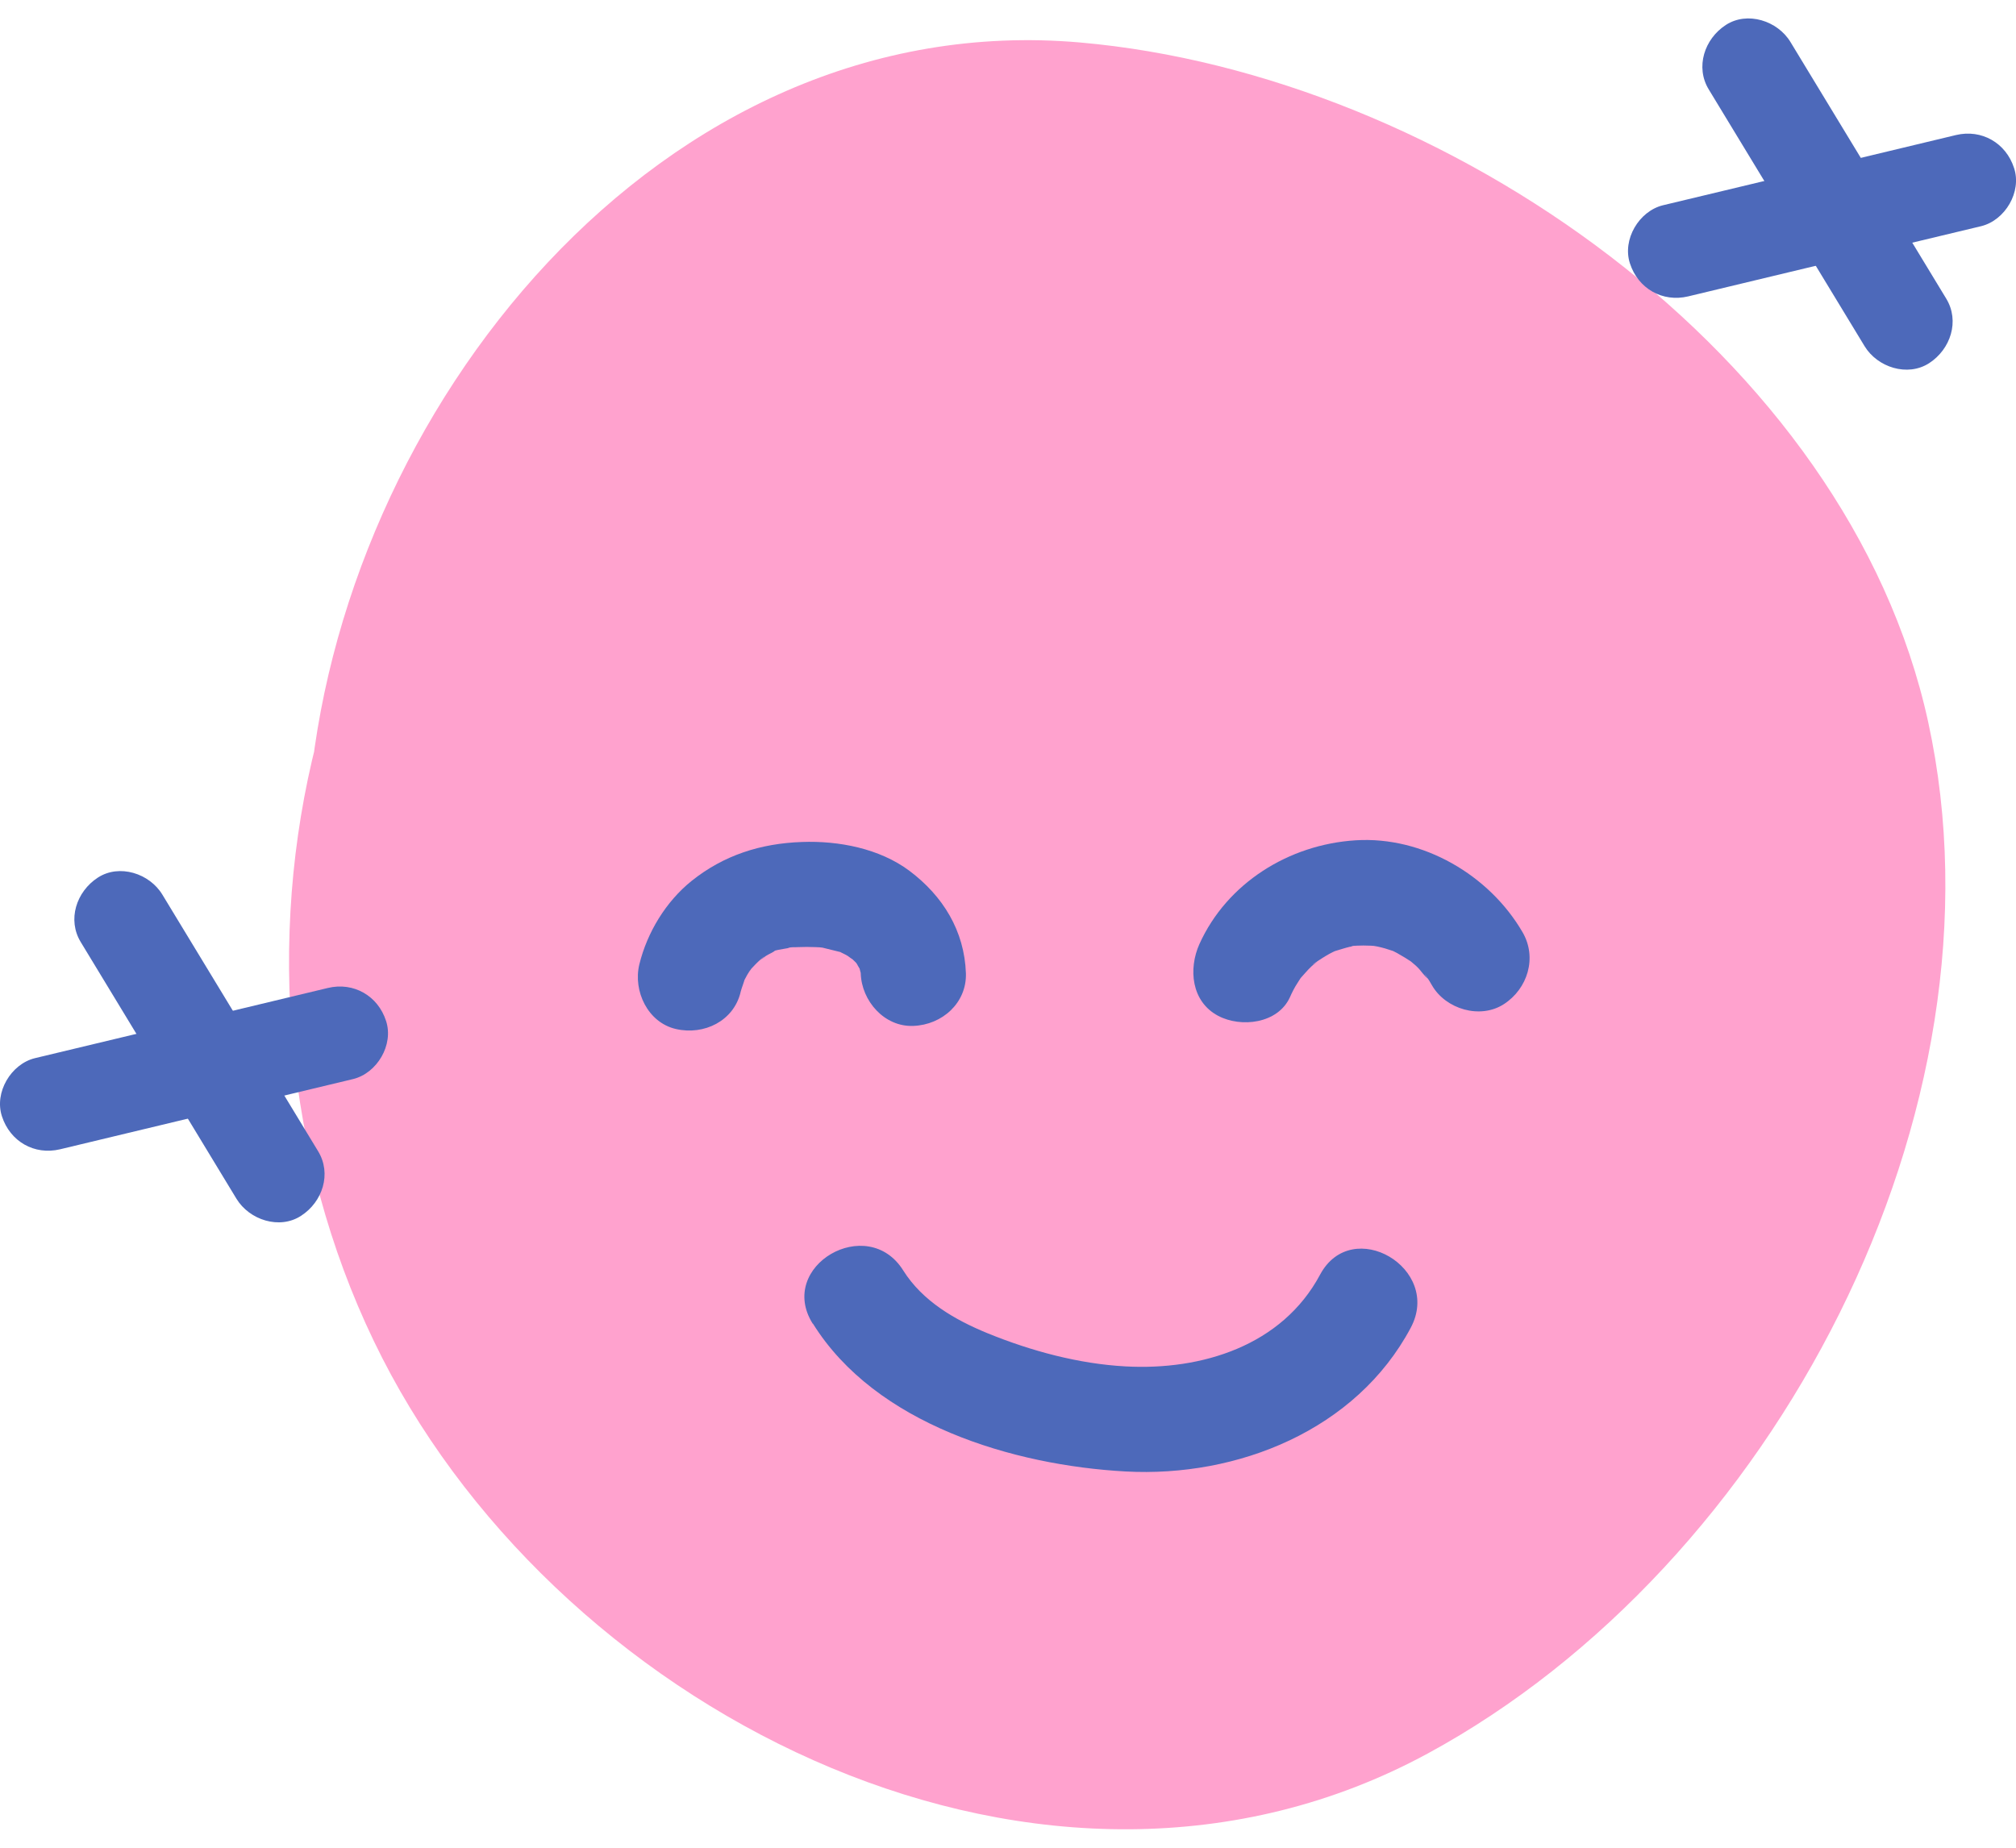
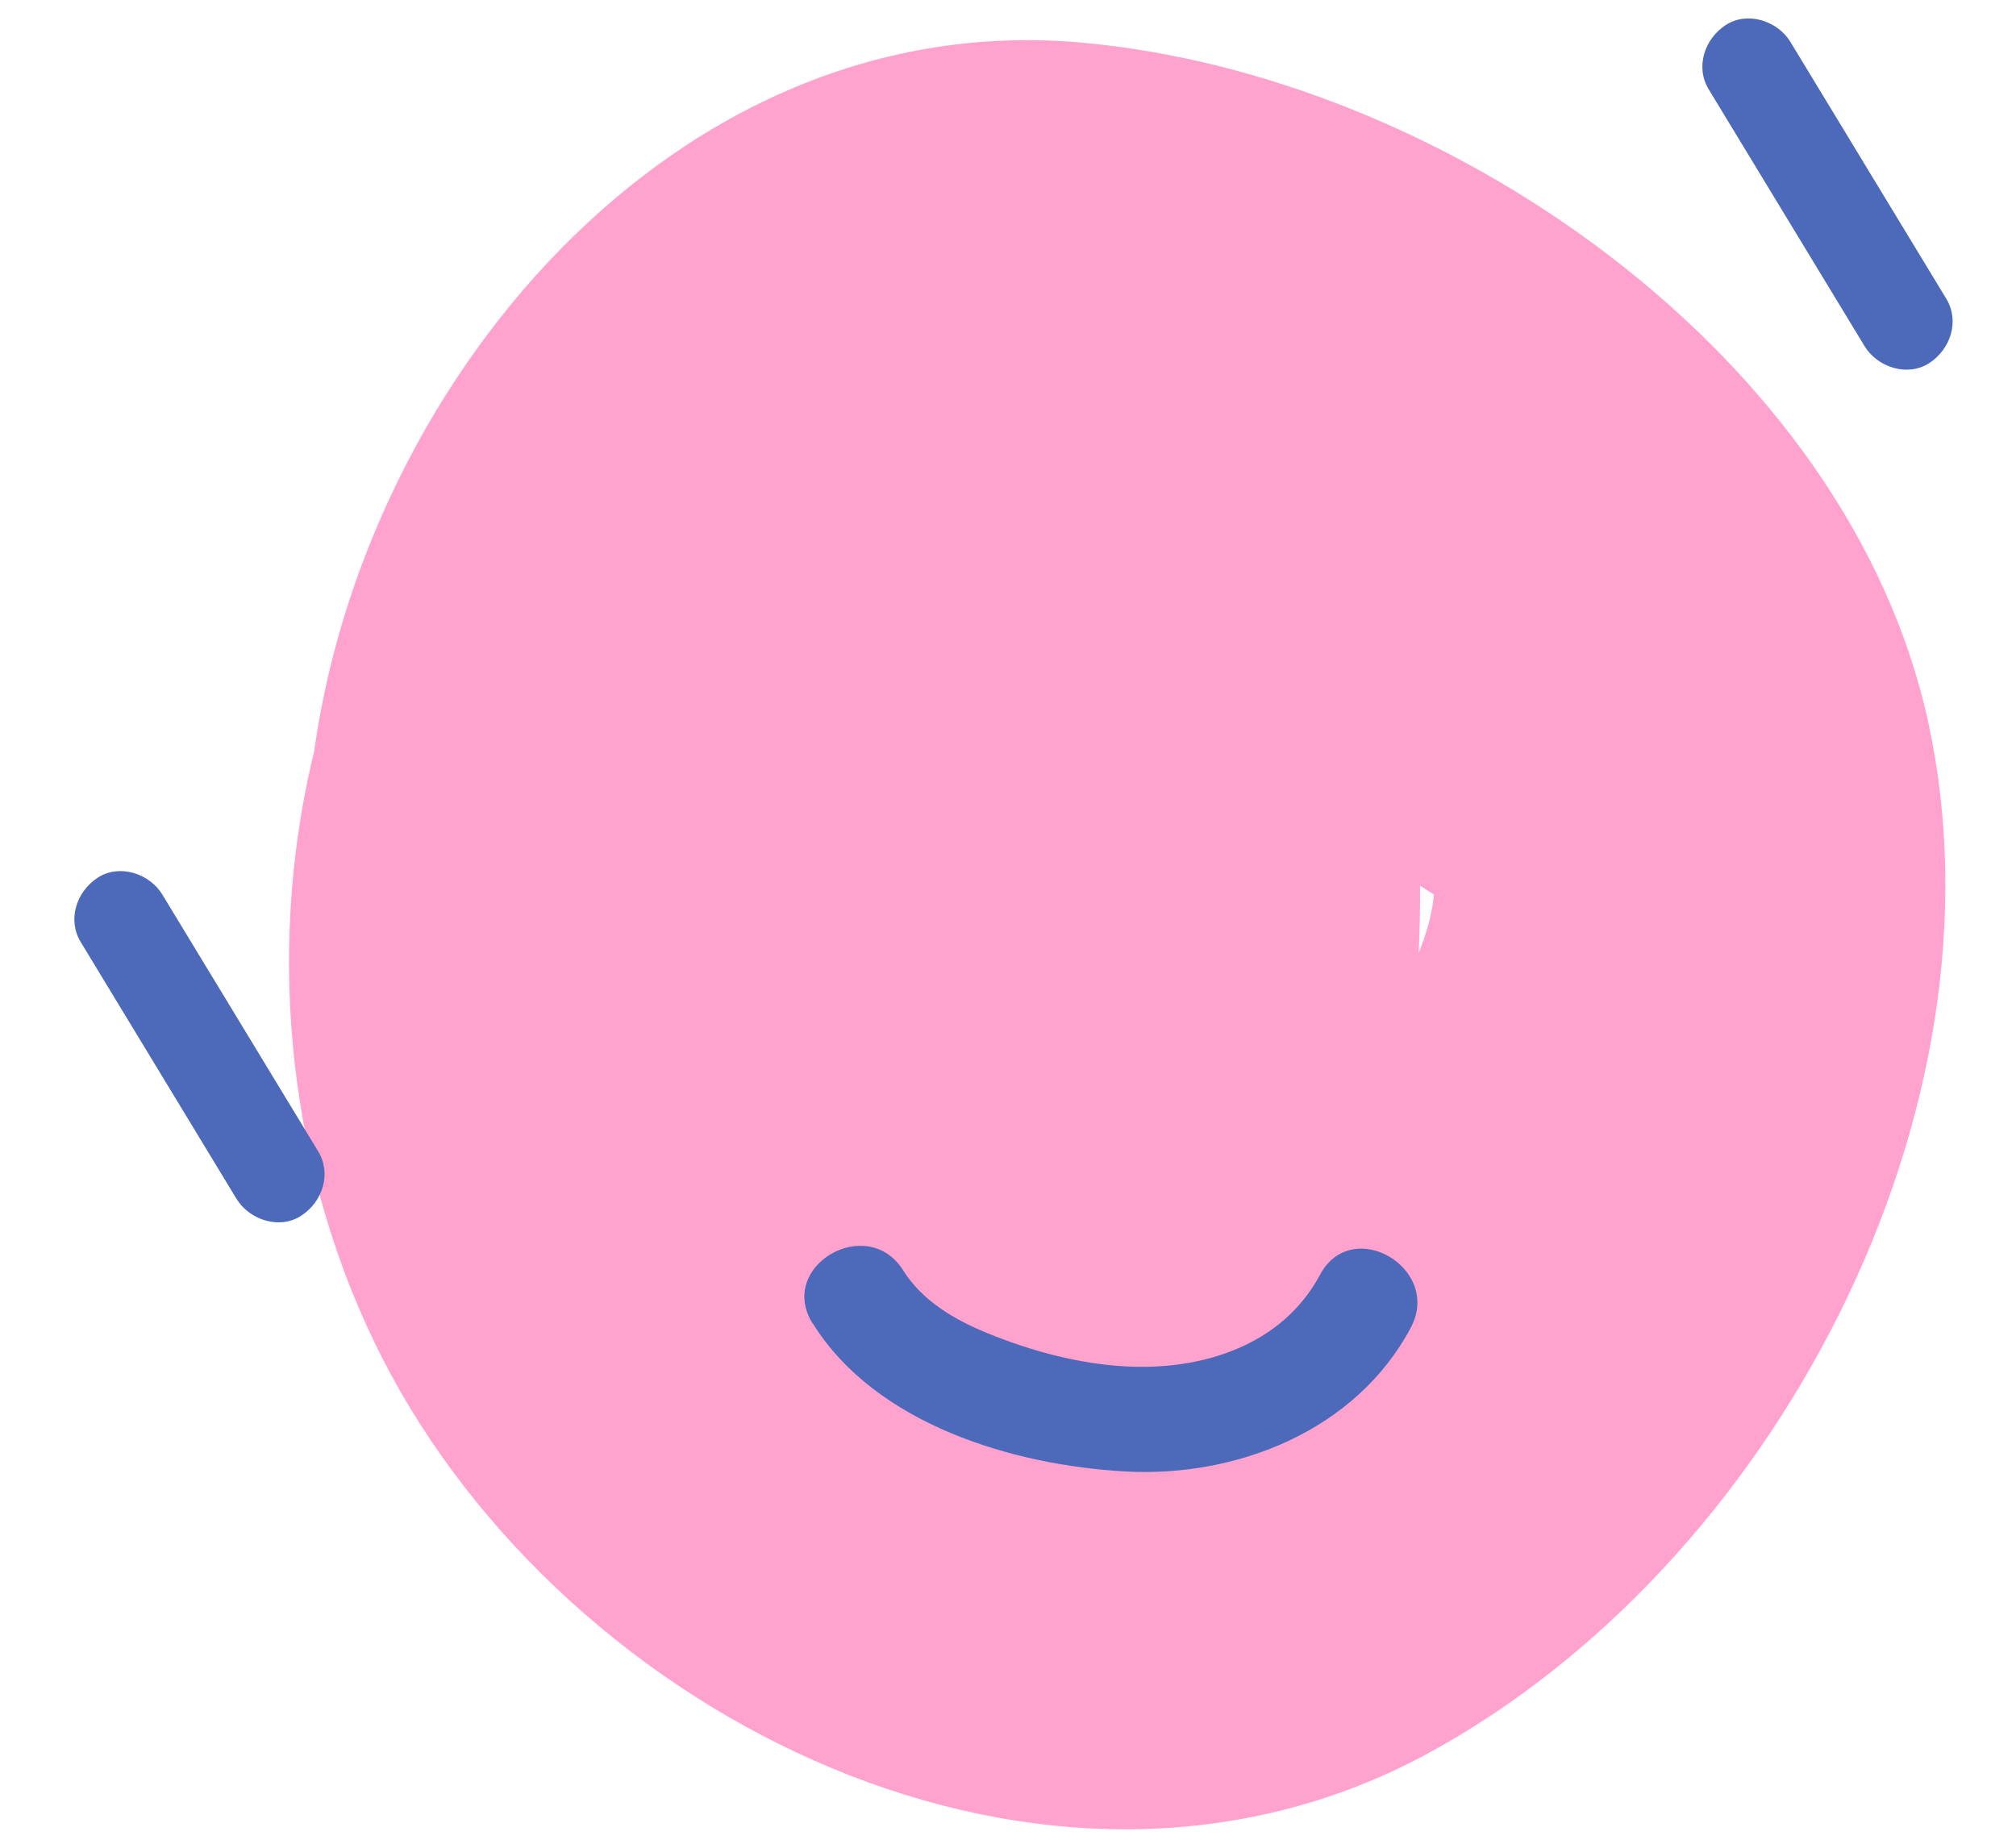
<svg xmlns="http://www.w3.org/2000/svg" width="24" height="22" viewBox="0 0 24 22" fill="none">
  <path d="M7.828 3.295C3.448 5.828 2.333 11.819 4.549 16.166C6.733 20.449 12.47 23.334 16.997 20.878C21.117 18.642 23.966 13.227 22.954 8.594C21.999 4.224 17.186 0.886 12.86 0.506C7.861 0.067 4.024 4.906 3.674 9.556C3.335 14.089 7.412 19.281 11.832 20.332C16.811 21.517 21.017 16.302 22.169 11.992C22.768 9.752 22.029 7.692 20.149 6.354C18.268 5.016 15.666 3.721 13.339 3.395C7.272 2.54 5.528 12.105 7.841 16.146C9.206 18.529 12.024 19.973 14.348 17.866C16.401 16.006 17.027 12.574 16.887 9.948C16.747 7.323 13.442 6.431 11.955 8.614C10.697 10.458 10.121 13.423 12.141 14.981C14.188 16.558 16.78 14.868 16.91 12.528C17.1 9.123 11.805 9.133 11.618 12.528L11.605 12.771L12.916 10.484L13.748 10.255C14.511 10.691 15.273 11.13 16.035 11.566C16.028 12.182 16.068 12.308 16.148 11.949C16.201 11.693 16.331 11.473 16.531 11.283C14.887 10.837 13.243 10.391 11.598 9.948C11.642 10.747 11.635 11.486 11.445 12.268C11.356 12.638 11.236 13 11.089 13.353C10.407 14.268 10.936 14.445 12.68 13.879C12.713 13.576 12.108 12.654 12.065 12.232C12.001 11.599 12.108 11 12.287 10.398C12.494 9.706 12.807 8.953 13.236 8.368C12.387 8.564 12.374 8.714 13.196 8.82C13.595 8.947 13.992 9.086 14.384 9.24C14.95 9.469 15.499 9.745 16.035 10.038C16.404 10.241 16.764 10.454 17.12 10.681C17.363 10.857 17.346 10.827 17.073 10.588C17.047 11.573 15.845 13.147 15.23 13.929C14.294 15.117 13.216 15.553 11.948 14.621C9.681 12.96 8.137 10.588 9.602 7.878C10.157 6.85 11.013 5.768 12.281 5.758C13.502 5.748 14.893 6.607 15.869 7.263C18.358 8.94 18.305 11.596 16.737 13.959C16.072 14.961 15.1 16.195 13.855 16.462C12.477 16.755 10.856 15.79 9.988 14.801C8.324 12.907 8.104 9.26 10.514 7.868C13.462 6.164 10.8 1.588 7.841 3.299L7.828 3.295Z" fill="#FFA2CE" />
-   <path d="M8.816 11.813C8.833 11.749 8.86 11.69 8.873 11.63C8.866 11.66 8.816 11.743 8.86 11.673C8.876 11.646 8.889 11.616 8.906 11.59C8.919 11.566 8.949 11.533 8.959 11.51C8.949 11.536 8.876 11.606 8.933 11.546C8.973 11.503 9.013 11.46 9.056 11.423C9.152 11.337 9.049 11.443 9.036 11.437C9.043 11.44 9.109 11.39 9.116 11.383C9.139 11.37 9.159 11.357 9.182 11.347C9.272 11.3 9.189 11.32 9.166 11.35C9.192 11.313 9.329 11.3 9.375 11.29C9.399 11.284 9.422 11.28 9.449 11.277L9.379 11.287C9.415 11.274 9.462 11.28 9.499 11.277C9.568 11.274 9.638 11.274 9.708 11.277C9.738 11.277 9.771 11.28 9.801 11.284C9.948 11.293 9.715 11.26 9.795 11.284C9.861 11.3 9.928 11.317 9.994 11.333C10.131 11.37 9.925 11.29 9.994 11.33C10.028 11.35 10.064 11.363 10.094 11.383C10.114 11.397 10.141 11.42 10.161 11.427C10.094 11.373 10.078 11.36 10.114 11.39C10.124 11.4 10.134 11.407 10.144 11.417C10.148 11.42 10.217 11.486 10.214 11.49C10.214 11.49 10.137 11.373 10.191 11.46C10.207 11.486 10.224 11.52 10.241 11.546C10.281 11.6 10.201 11.407 10.231 11.523C10.237 11.55 10.244 11.573 10.251 11.6C10.287 11.729 10.241 11.457 10.247 11.59C10.257 11.916 10.527 12.229 10.873 12.215C11.219 12.202 11.509 11.939 11.499 11.59C11.482 11.084 11.226 10.668 10.826 10.368C10.47 10.102 9.984 10.009 9.548 10.025C9.056 10.042 8.617 10.182 8.234 10.488C7.928 10.734 7.705 11.1 7.611 11.483C7.535 11.799 7.711 12.175 8.047 12.252C8.384 12.329 8.733 12.155 8.816 11.816V11.813Z" fill="#4D69BA" />
-   <path d="M15.354 11.879C15.38 11.819 15.41 11.759 15.447 11.703C15.46 11.679 15.477 11.659 15.49 11.636C15.56 11.526 15.424 11.706 15.477 11.653C15.523 11.603 15.563 11.553 15.613 11.506C15.633 11.486 15.673 11.463 15.686 11.44C15.673 11.463 15.583 11.513 15.656 11.463C15.713 11.426 15.766 11.39 15.826 11.357C15.856 11.34 15.886 11.327 15.916 11.313C15.983 11.277 15.77 11.363 15.896 11.323C15.953 11.307 16.009 11.287 16.069 11.273C16.086 11.27 16.156 11.267 16.166 11.253C16.146 11.277 16.013 11.267 16.139 11.26C16.199 11.257 16.262 11.257 16.322 11.26C16.345 11.26 16.469 11.273 16.362 11.26C16.256 11.247 16.385 11.267 16.399 11.27C16.459 11.283 16.518 11.3 16.575 11.32C16.705 11.367 16.558 11.31 16.558 11.31C16.558 11.31 16.645 11.353 16.648 11.357C16.701 11.386 16.755 11.42 16.805 11.453C16.918 11.526 16.735 11.39 16.791 11.443C16.815 11.466 16.845 11.486 16.868 11.51C16.915 11.553 16.954 11.623 17.008 11.659C16.981 11.639 16.938 11.559 16.984 11.629C17.008 11.663 17.028 11.699 17.048 11.733C17.211 12.015 17.62 12.139 17.903 11.956C18.186 11.773 18.302 11.403 18.126 11.1C17.73 10.418 16.938 9.955 16.139 10.005C15.34 10.055 14.605 10.518 14.279 11.24C14.146 11.536 14.182 11.926 14.502 12.095C14.774 12.239 15.214 12.189 15.357 11.872L15.354 11.879Z" fill="#4D69BA" />
-   <path d="M9.678 15.76C10.423 16.958 12.064 17.447 13.399 17.52C14.733 17.593 16.145 17.028 16.794 15.81C17.173 15.101 16.095 14.468 15.715 15.177C15.263 16.023 14.307 16.319 13.399 16.269C12.843 16.239 12.277 16.086 11.761 15.876C11.369 15.716 10.983 15.493 10.753 15.127C10.327 14.445 9.245 15.074 9.675 15.76H9.678Z" fill="#4D69BA" />
-   <path d="M20.097 3.529C21.258 3.249 22.42 2.973 23.585 2.693C23.871 2.623 24.071 2.284 23.977 2.001C23.881 1.702 23.591 1.535 23.285 1.608C22.124 1.888 20.962 2.164 19.797 2.444C19.511 2.514 19.311 2.853 19.404 3.136C19.501 3.436 19.791 3.602 20.097 3.529Z" fill="#4D69BA" />
+   <path d="M9.678 15.76C10.423 16.958 12.064 17.447 13.399 17.52C14.733 17.593 16.145 17.028 16.794 15.81C17.173 15.101 16.095 14.468 15.715 15.177C15.263 16.023 14.307 16.319 13.399 16.269C12.843 16.239 12.277 16.086 11.761 15.876C11.369 15.716 10.983 15.493 10.753 15.127C10.327 14.445 9.245 15.074 9.675 15.76H9.678" fill="#4D69BA" />
  <path d="M20.343 1.066C20.962 2.084 21.578 3.103 22.197 4.121C22.35 4.374 22.709 4.49 22.966 4.324C23.222 4.158 23.332 3.822 23.169 3.555C22.55 2.537 21.934 1.518 21.315 0.5C21.162 0.247 20.802 0.131 20.546 0.297C20.29 0.463 20.18 0.8 20.343 1.066Z" fill="#4D69BA" />
-   <path d="M0.715 13.684C1.877 13.404 3.038 13.128 4.203 12.848C4.49 12.778 4.689 12.439 4.596 12.156C4.5 11.857 4.21 11.69 3.904 11.763C2.742 12.043 1.581 12.319 0.416 12.599C0.13 12.669 -0.07 13.008 0.023 13.291C0.12 13.591 0.409 13.757 0.715 13.684Z" fill="#4D69BA" />
  <path d="M0.962 11.218C1.581 12.236 2.196 13.255 2.815 14.273C2.969 14.526 3.328 14.643 3.584 14.476C3.841 14.31 3.95 13.974 3.787 13.707C3.168 12.689 2.553 11.671 1.933 10.652C1.78 10.399 1.421 10.283 1.165 10.449C0.908 10.616 0.799 10.952 0.962 11.218Z" fill="#4D69BA" />
</svg>